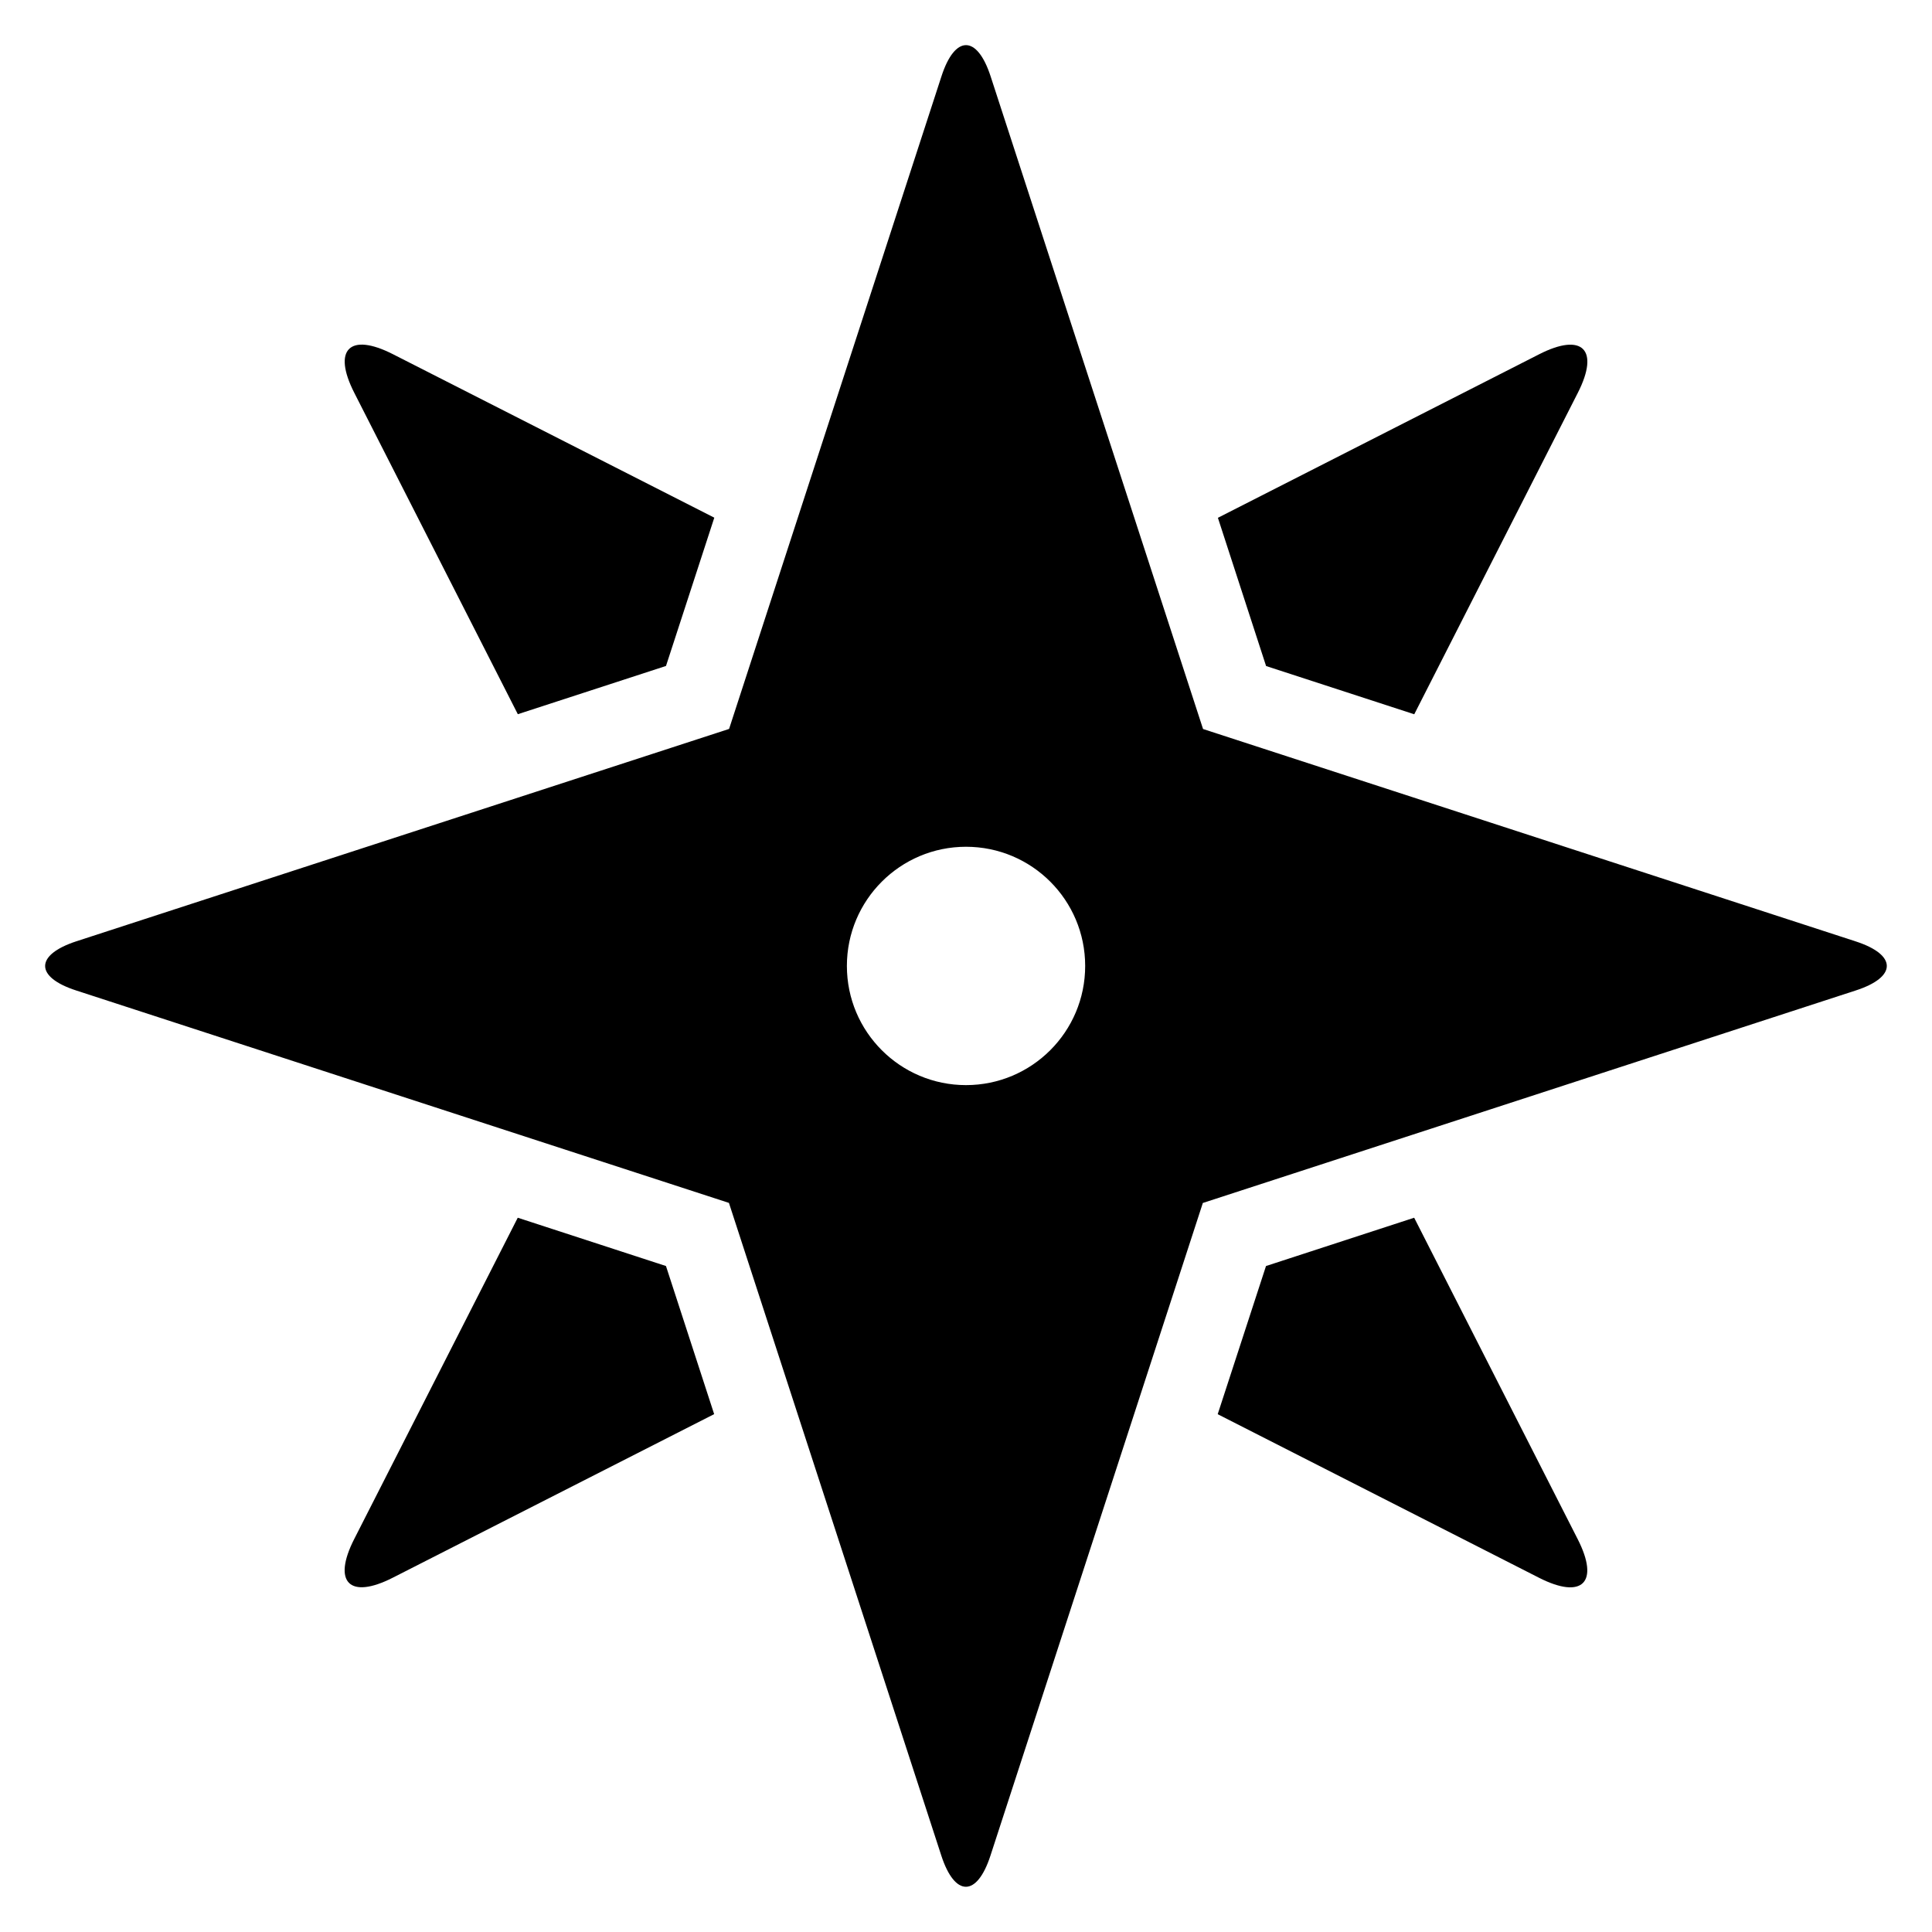
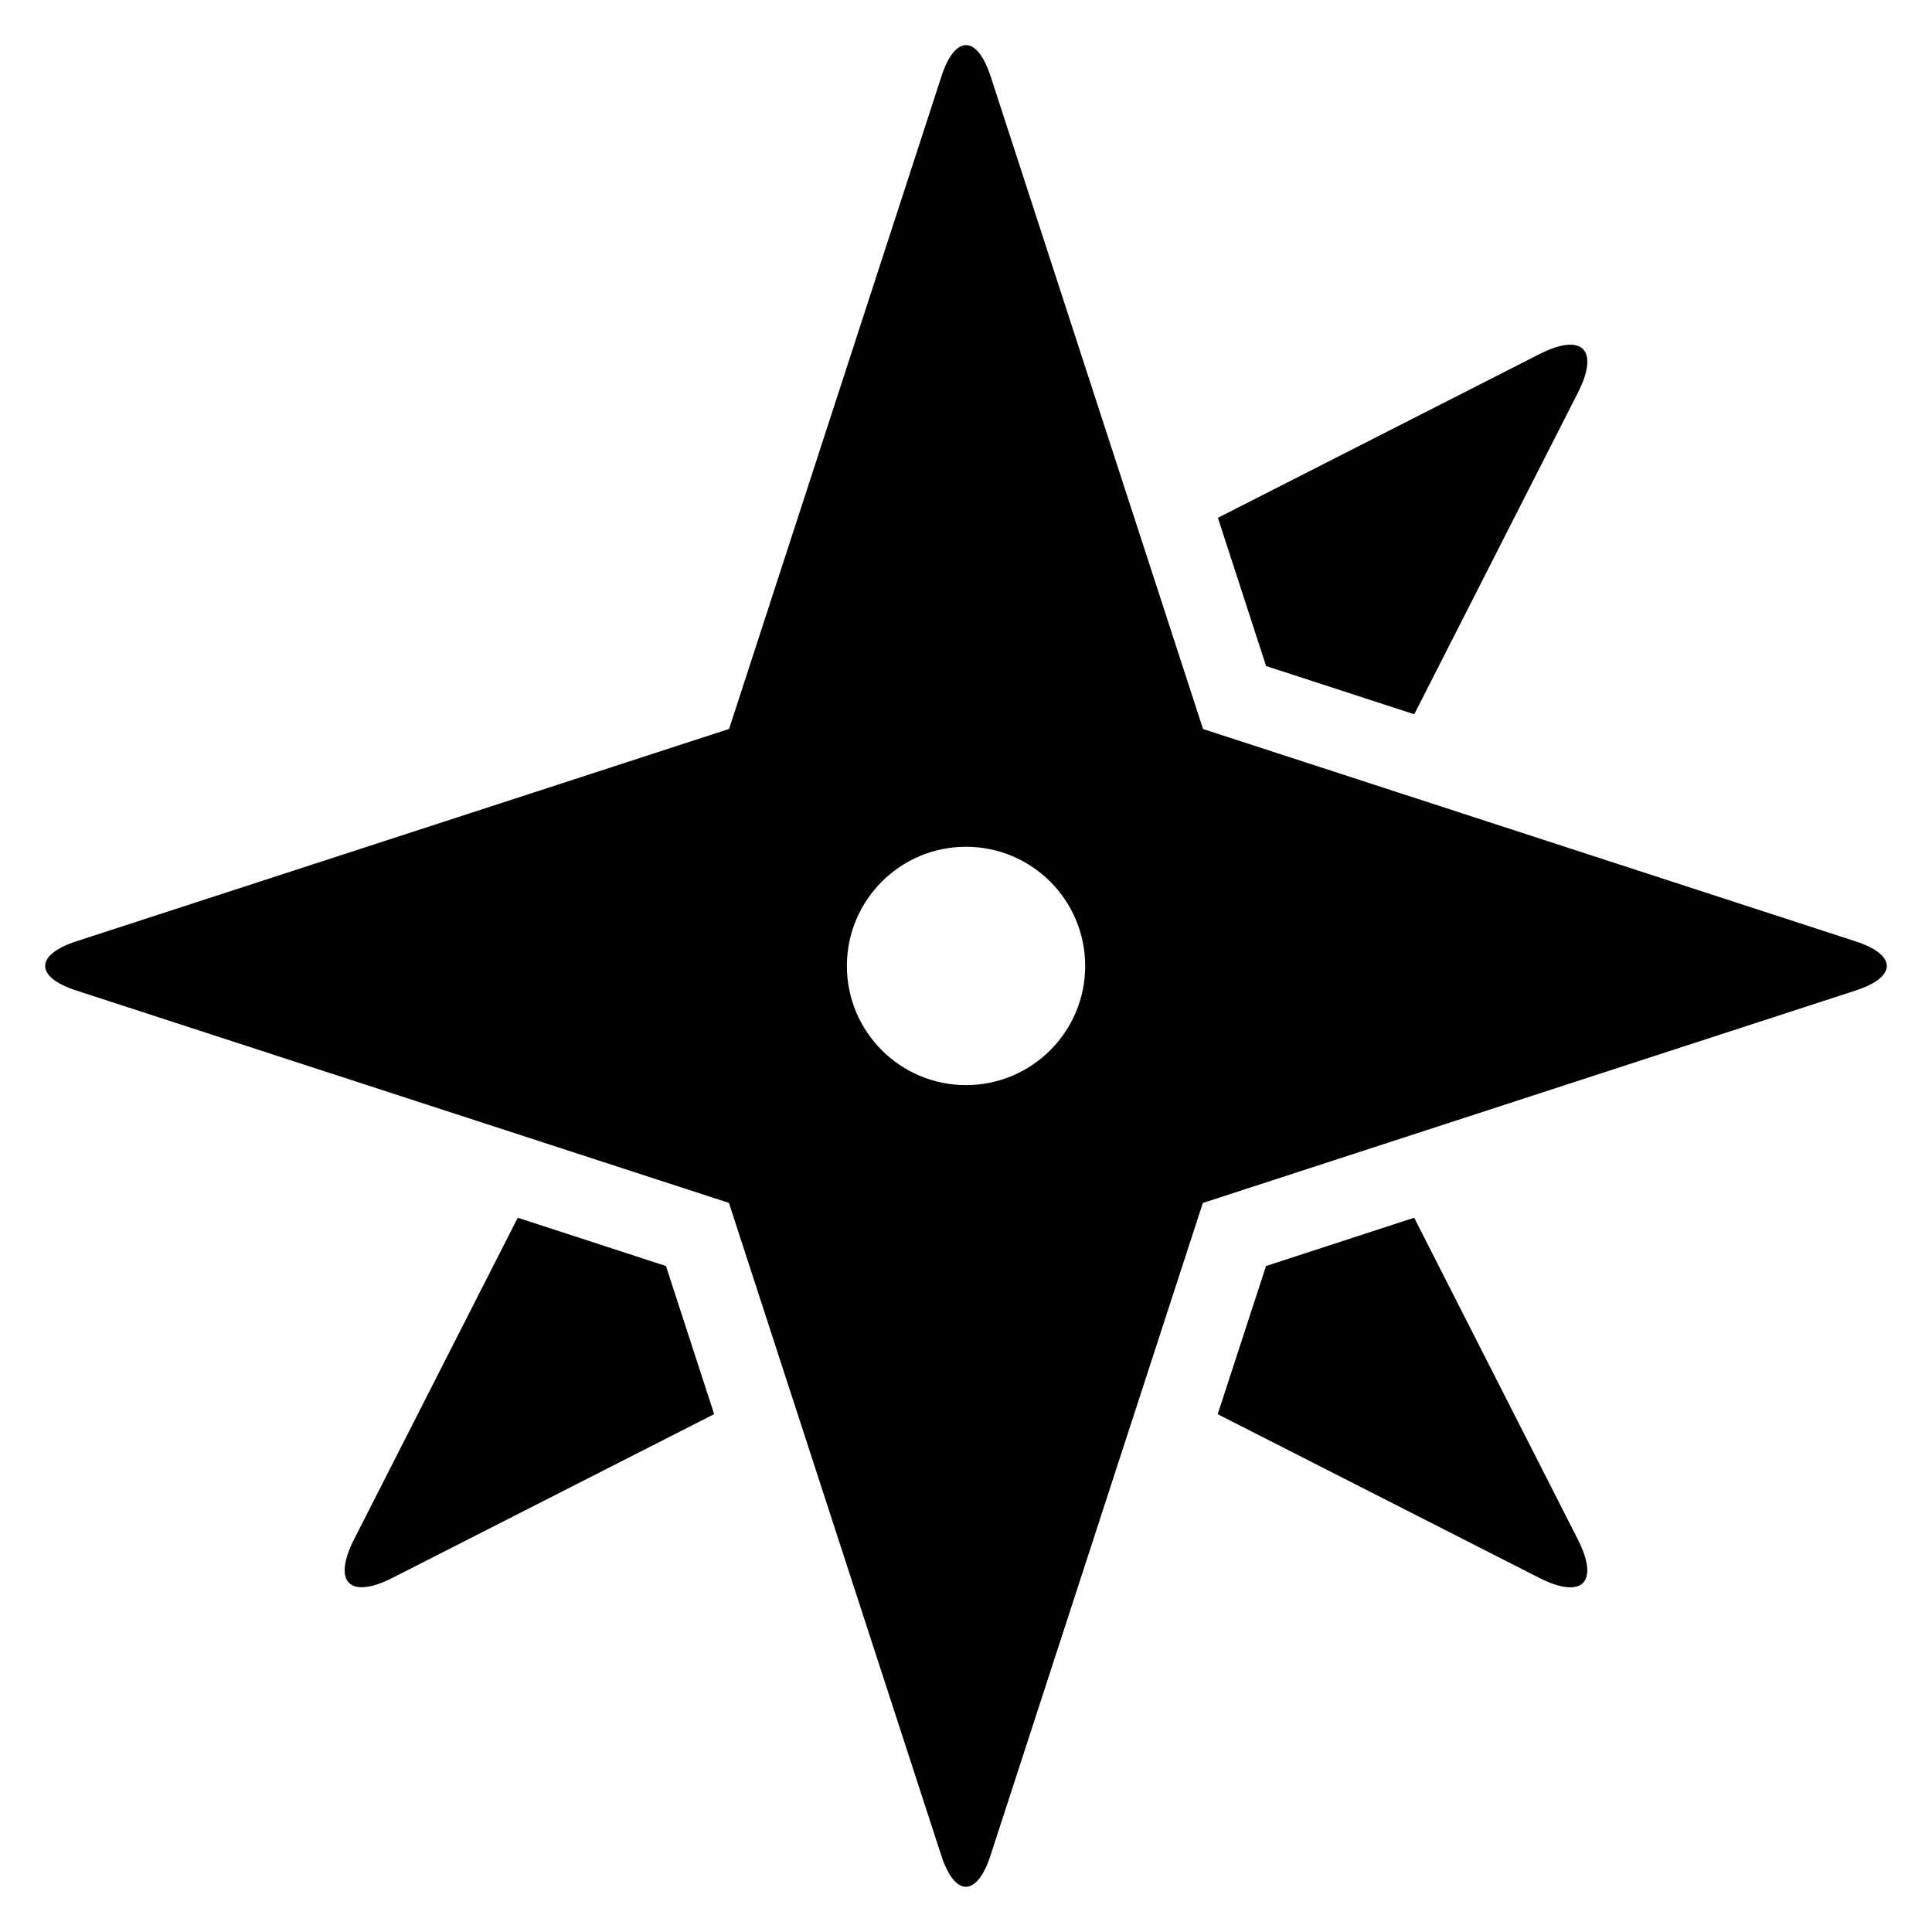
<svg xmlns="http://www.w3.org/2000/svg" fill="#000000" width="800px" height="800px" version="1.1" viewBox="144 144 512 512">
  <g>
-     <path d="m281.23 333.27 39.266-12.785 12.801-39.297-85.176-43.328c-11.477-5.84-16.074-1.227-10.234 10.234z" />
    <path d="m281.21 466.71-43.344 85.16c-5.84 11.477-1.227 16.074 10.234 10.234l85.16-43.344-12.77-39.25z" />
    <path d="m518.77 466.71-39.266 12.801-12.801 39.266 85.176 43.359c11.477 5.824 16.074 1.227 10.234-10.234z" />
    <path d="m518.79 333.29 43.344-85.176c5.84-11.477 1.227-16.074-10.234-10.234l-85.145 43.344 12.77 39.281z" />
    <path d="m635.78 393.48-172.96-56.285-56.301-172.98c-3.59-11.004-9.445-11.004-13.02 0l-56.285 172.96-173 56.285c-11.004 3.606-11.004 9.477 0 13.035l172.96 56.285 56.285 172.98c3.59 11.004 9.445 11.004 13.02 0l56.285-172.96 172.98-56.301c11.035-3.559 11.035-9.445 0.031-13.02zm-235.78 38.086c-17.414 0-31.566-14.121-31.566-31.582 0-17.43 14.137-31.582 31.566-31.582 17.445 0 31.582 14.137 31.582 31.582 0 17.441-14.141 31.582-31.582 31.582z" />
  </g>
</svg>